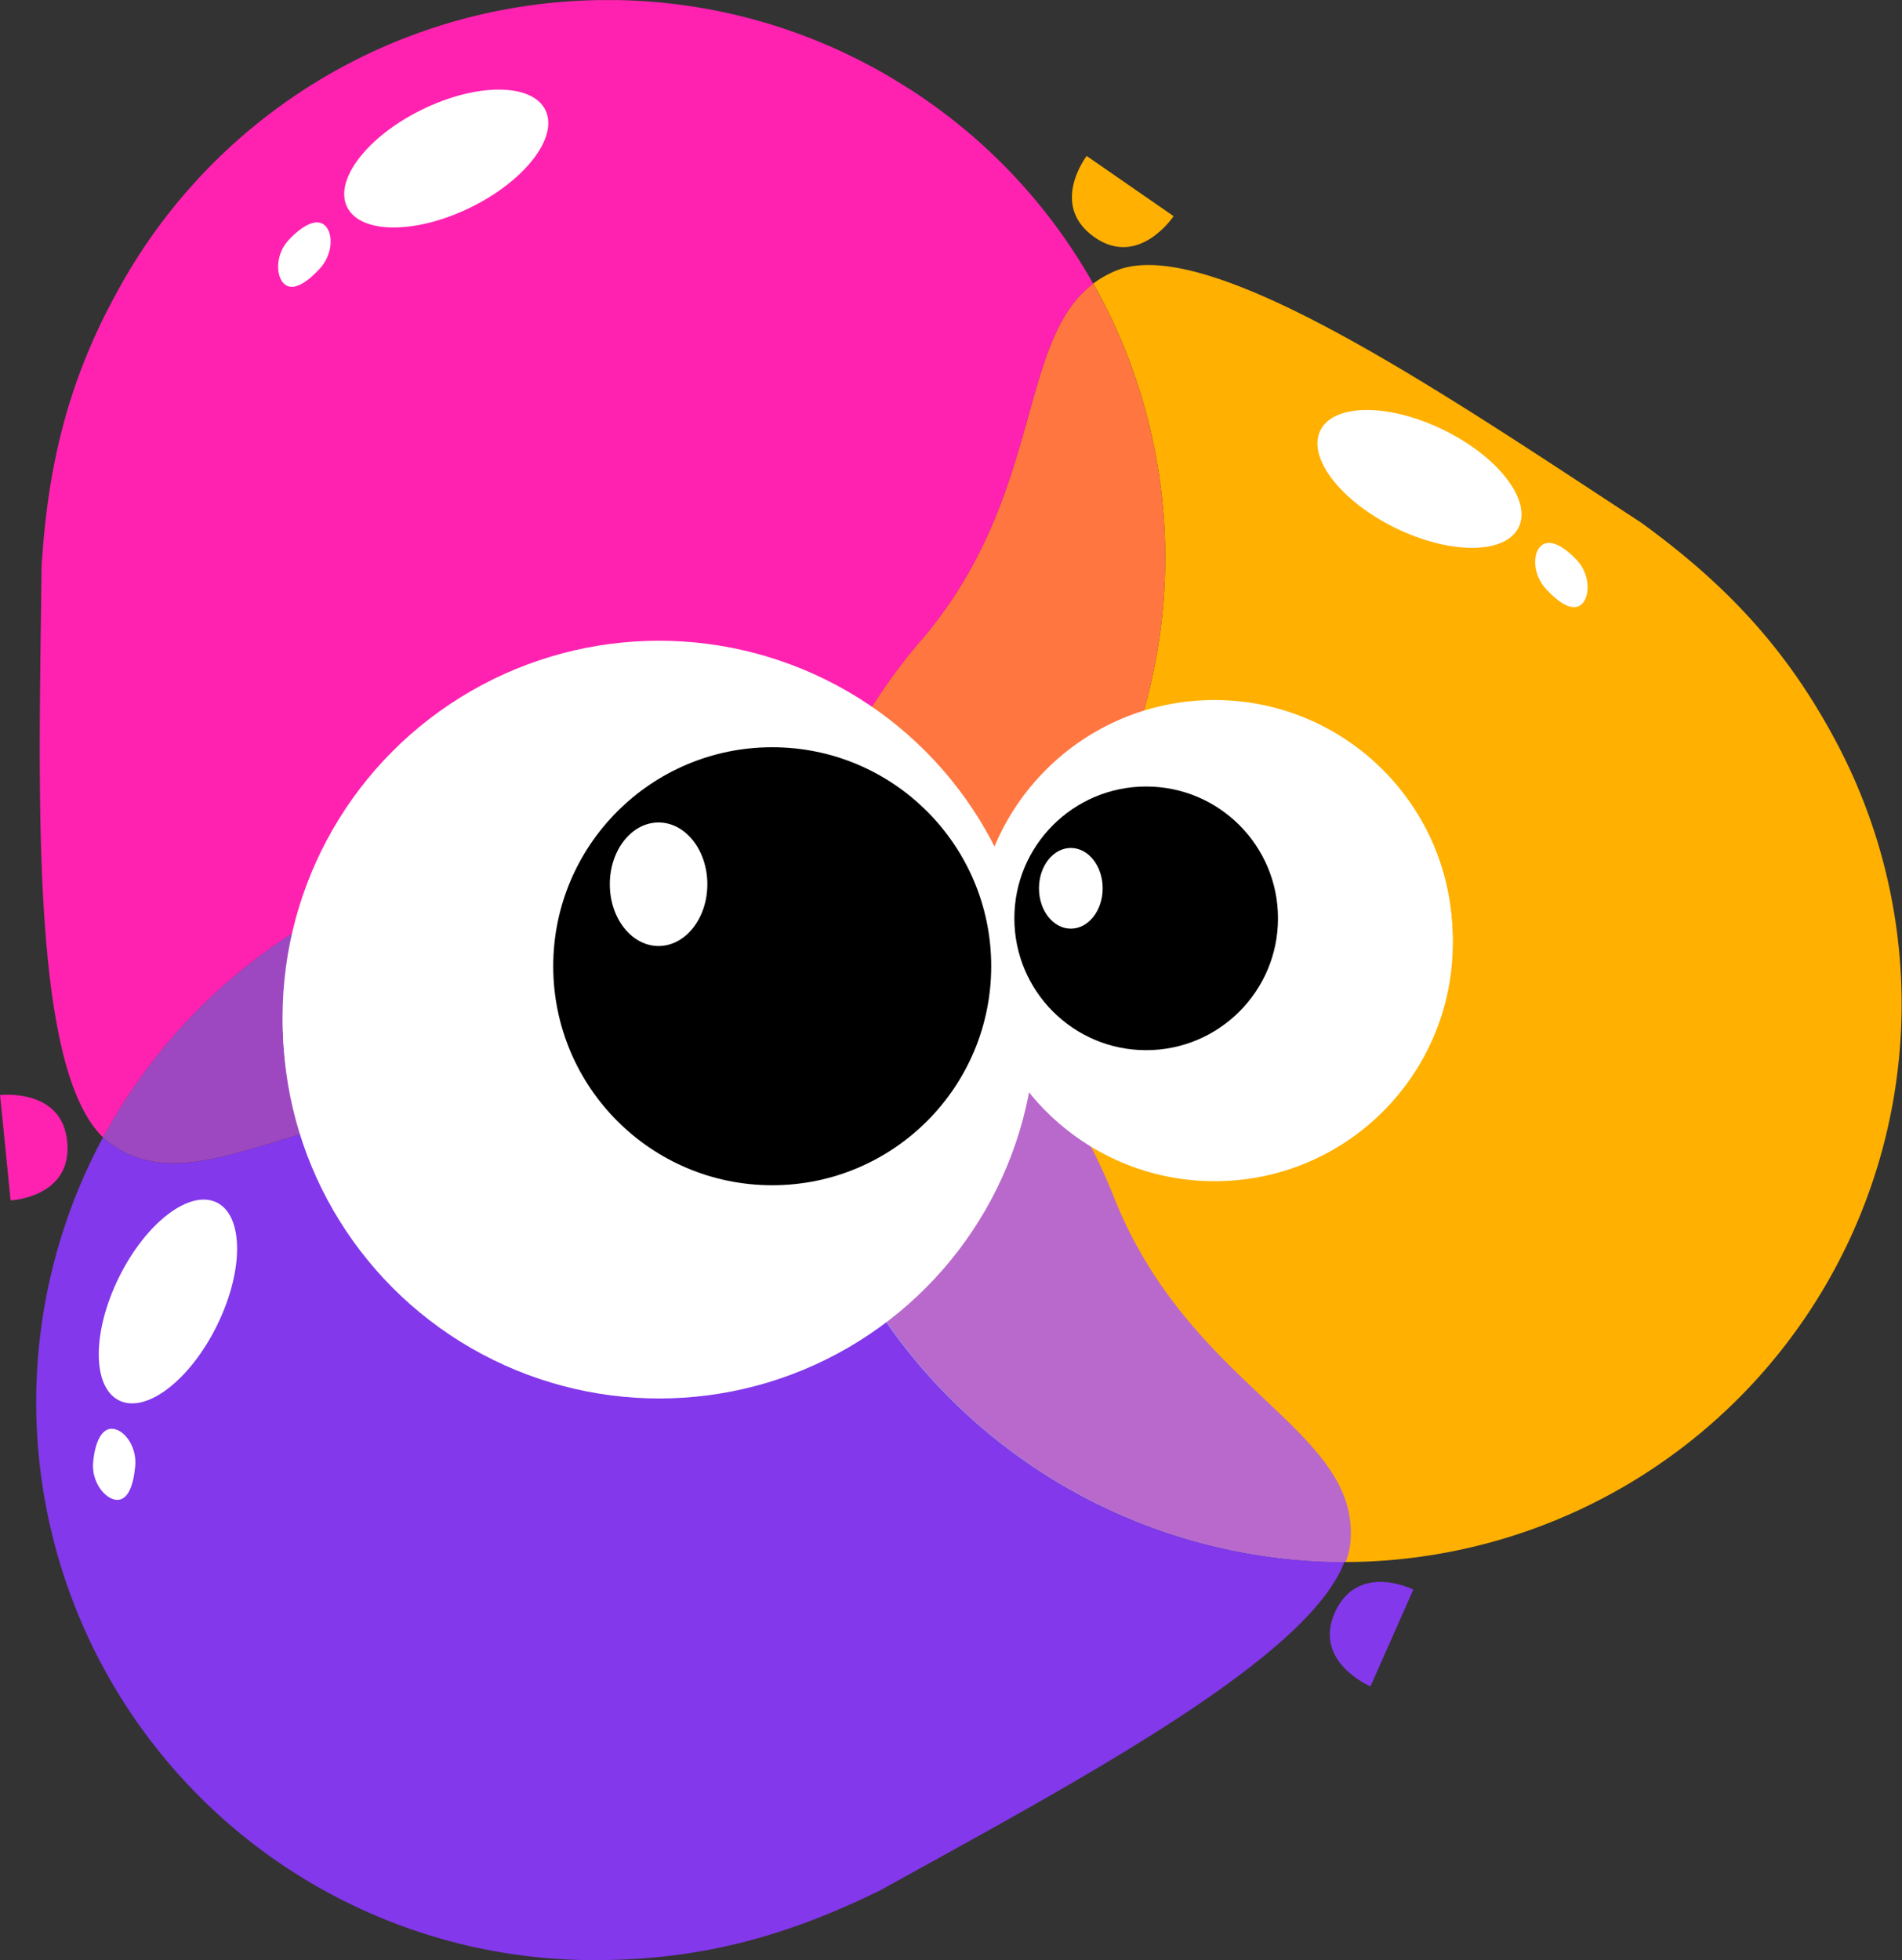
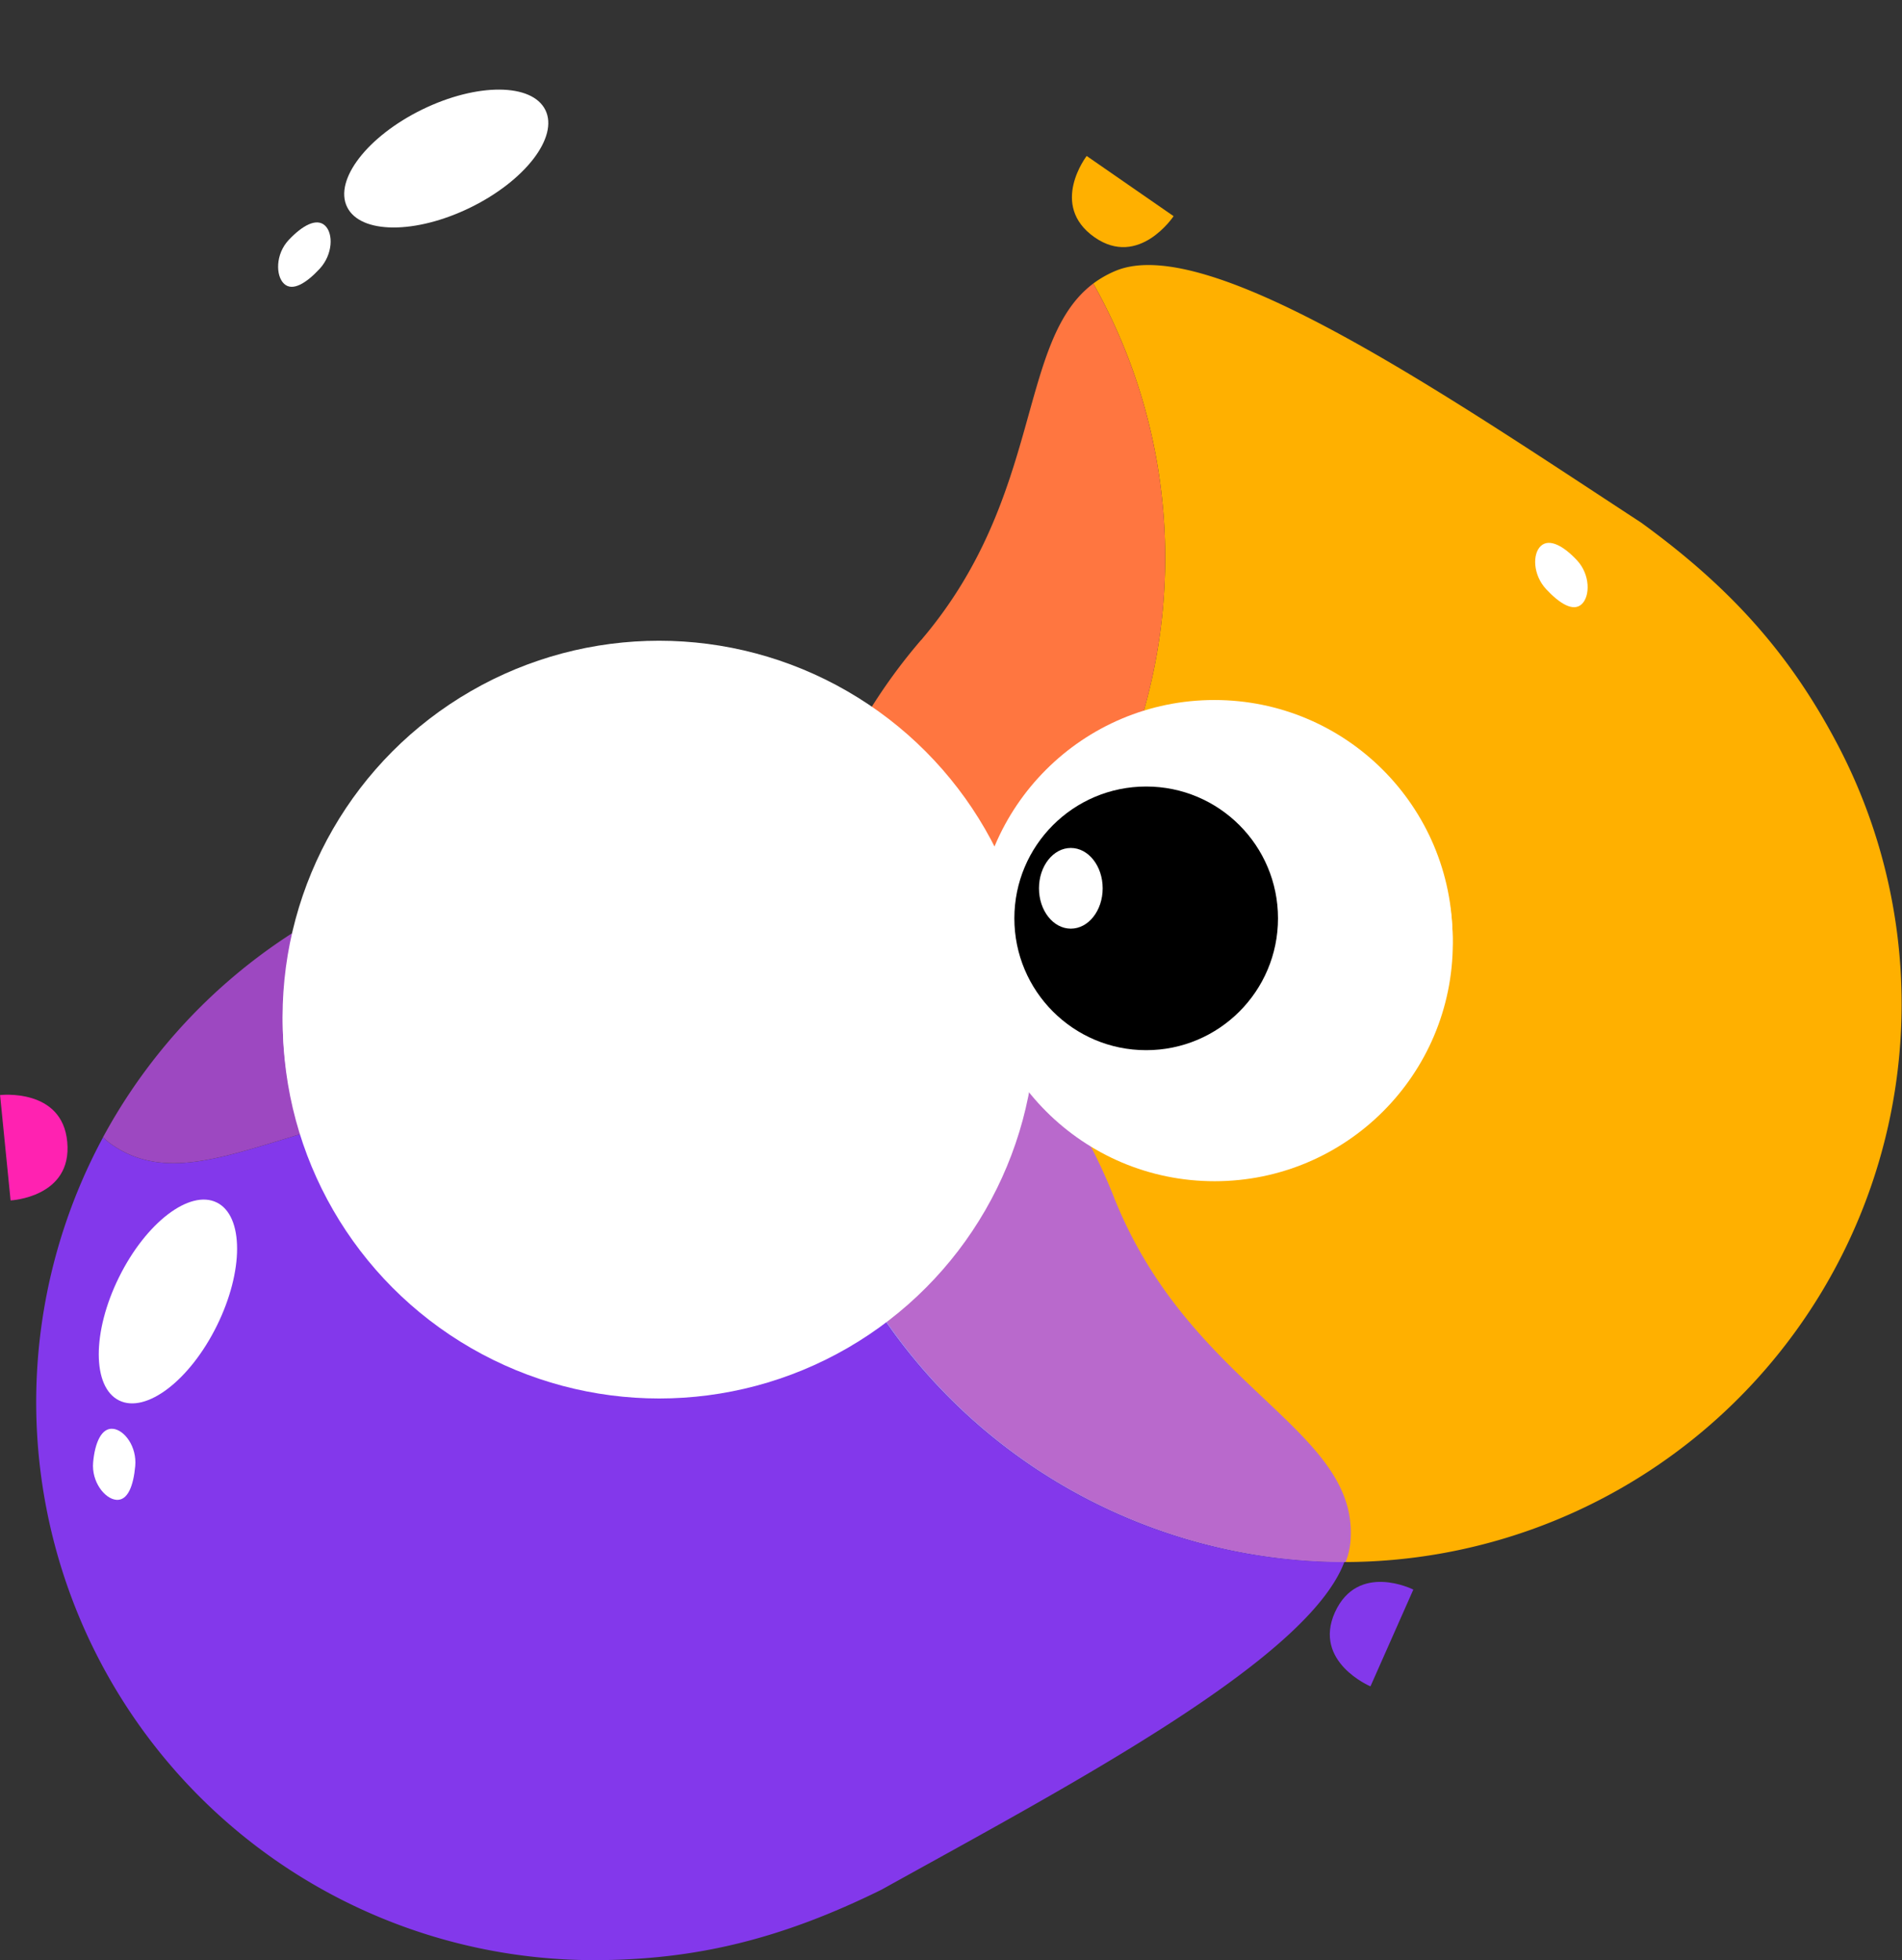
<svg xmlns="http://www.w3.org/2000/svg" id="Layer_1" data-name="Layer 1" viewBox="0 0 481.35 496.05">
  <rect x="0" y="0" width="481.35" height="496.05" fill="#333333" stroke="none" />
  <defs>
    <style>.cls-1{fill:#ffb000;}.cls-2{fill:#9e7bff;}.cls-3{fill:#8338eb;}.cls-4{fill:#ff7640;}.cls-5{fill:#c4ca60;}.cls-6{fill:#9d48c1;}.cls-7{fill:none;}.cls-8{fill:#ff22b1;}.cls-9{fill:#b969cc;}.cls-10{fill:#fff;}</style>
  </defs>
  <title>logo_new color</title>
  <path class="cls-1" d="M480.3,196.26a141.19,141.19,0,0,1-124.77,207,18.47,18.47,0,0,0,1.2-5c2.58-28.58-40-38.57-59.51-86.5a2.69,2.69,0,0,1-.25-.69,141.41,141.41,0,0,0-37.4-53.58A141.32,141.32,0,0,0,292,79.73a26.55,26.55,0,0,1,5.65-3.21c23.55-9.83,83.85,31.58,133,63.71C453.25,156.63,468.25,173.37,480.3,196.26Z" transform="translate(-15.32 -7.98)" />
  <path class="cls-2" d="M297.22,311.76c19.46,47.93,62.08,57.92,59.51,86.5a18.47,18.47,0,0,1-1.2,5,141.33,141.33,0,0,1-139.85-120.9,140.79,140.79,0,0,0,43.89-24.88A141.41,141.41,0,0,1,297,311.07,2.69,2.69,0,0,0,297.22,311.76Z" transform="translate(-15.32 -7.98)" />
  <path class="cls-3" d="M355.53,403.27c-9.35,24.75-69.14,56.28-117.16,82.92C213.3,498.55,191.49,504,165.63,504A141.2,141.2,0,0,1,41.4,295.78a17.31,17.31,0,0,0,2.19,1.82C67.12,314,96.92,281.91,148.2,288.75a3.1,3.1,0,0,1,.72.12,141.41,141.41,0,0,0,66.76-6.51,141.33,141.33,0,0,0,139.85,120.9Z" transform="translate(-15.32 -7.98)" />
  <path class="cls-4" d="M292,79.73a141.32,141.32,0,0,1-32.41,177.76,141,141,0,0,0-42-25.93A141.22,141.22,0,0,1,248.37,170a3,3,0,0,0,.49-.55C279.55,133.06,272.63,94.28,292,79.73Z" transform="translate(-15.32 -7.98)" />
  <path class="cls-5" d="M217.61,231.56a141,141,0,0,1,42,25.93,140.79,140.79,0,0,1-43.89,24.88A140.34,140.34,0,0,1,217.61,231.56Z" transform="translate(-15.32 -7.98)" />
  <path class="cls-6" d="M217.61,231.56a140.34,140.34,0,0,0-1.92,50.81,141.41,141.41,0,0,1-66.76,6.51,3.1,3.1,0,0,0-.72-.12C96.92,281.91,67.12,314,43.58,297.59a17.31,17.31,0,0,1-2.19-1.82,141.31,141.31,0,0,1,176.21-64.22Z" transform="translate(-15.32 -7.98)" />
  <path class="cls-7" d="M492.37,296.37a141.12,141.12,0,1,1-244.5-125.72,2.63,2.63,0,0,0,.5-.56c33-39.78,21.69-82.05,48.08-93.28,10.25-4.37,27.57,1,47.94,11.05,26.28,13,57.65,33.79,85.44,51.67,22.75,16.26,37.86,32.88,50.08,55.66A140.63,140.63,0,0,1,492.37,296.37Z" transform="translate(-15.32 -7.98)" />
-   <path class="cls-8" d="M292,79.76c-19.35,14.56-12.44,53.32-43.12,89.76a2.84,2.84,0,0,1-.48.54,141.21,141.21,0,0,0-30.78,61.52A141.3,141.3,0,0,0,41.4,295.8c-18.59-18-16.21-88-15.55-144.57,0-.7.09-1.41.15-2.11l.13-1.79c2-26.06,8.08-46.71,20.29-68.1A141,141,0,0,1,167.59,8c1.26,0,2.54,0,3.8,0A140.56,140.56,0,0,1,239,26.56c.94.54,1.88,1.08,2.8,1.66,1.6,1,3.17,1.93,4.72,2.95,1,.63,1.91,1.26,2.84,1.92A139.88,139.88,0,0,1,283.5,66.51a135.86,135.86,0,0,1,8.09,12.58C291.74,79.31,291.85,79.54,292,79.76Z" transform="translate(-15.32 -7.98)" />
  <path class="cls-3" d="M373,410.23l-10.85,24.49s-14.63-6.16-9-18.73C359,403.14,373,410.23,373,410.23Z" transform="translate(-15.32 -7.98)" />
  <path class="cls-9" d="M297.56,311.76c19.46,47.93,62.08,57.92,59.51,86.5a18.47,18.47,0,0,1-1.2,5A141.33,141.33,0,0,1,216,282.37a140.79,140.79,0,0,0,43.89-24.88,141.41,141.41,0,0,1,37.4,53.58A2.69,2.69,0,0,0,297.56,311.76Z" transform="translate(-15.32 -7.98)" />
  <path class="cls-8" d="M18,311.75l-2.66-26.66s15.77-1.86,17,11.87C33.65,311,18,311.75,18,311.75Z" transform="translate(-15.32 -7.98)" />
  <circle class="cls-10" cx="166.78" cy="257.41" r="95.27" />
  <circle class="cls-10" cx="307.33" cy="237.42" r="60.28" />
  <circle cx="290.01" cy="231.18" r="33.36" />
  <circle cx="195.37" cy="243.3" r="55.42" />
  <path class="cls-10" d="M96.22,76c-3.35,3.6-6.84,5.81-9,3.8S85,72.3,88.39,68.7s7-5.66,9.17-3.65S99.57,72.37,96.22,76Z" transform="translate(-15.32 -7.98)" />
  <ellipse class="cls-10" cx="128.26" cy="48.09" rx="27.93" ry="13.82" transform="translate(-23.42 53.17) rotate(-26.02)" />
  <path class="cls-10" d="M406.61,157.07c3.35,3.6,6.84,5.81,9,3.8s2.18-7.47-1.17-11.08-7-5.66-9.17-3.65S403.26,153.46,406.61,157.07Z" transform="translate(-15.32 -7.98)" />
-   <ellipse class="cls-10" cx="374.57" cy="129.18" rx="13.82" ry="27.93" transform="translate(78.83 401.13) rotate(-63.98)" />
  <path class="cls-10" d="M49.54,379c-.45,4.9-1.86,8.78-4.8,8.51s-6.29-4.58-5.85-9.48,2.08-8.76,5-8.49S50,374.06,49.54,379Z" transform="translate(-15.32 -7.98)" />
  <ellipse class="cls-10" cx="57.83" cy="337.3" rx="27.93" ry="13.82" transform="translate(-285.56 231.91) rotate(-63.73)" />
  <ellipse class="cls-10" cx="270.94" cy="223.58" rx="8.06" ry="10.21" />
  <ellipse class="cls-10" cx="166.61" cy="222.55" rx="12.34" ry="15.63" />
  <path class="cls-1" d="M290.33,47.45l22,15.23S303.57,75.9,292.29,68C280.75,59.88,290.33,47.45,290.33,47.45Z" transform="translate(-15.32 -7.98)" />
  <circle class="cls-10" cx="166.84" cy="258.62" r="95.27" />
  <circle class="cls-10" cx="307.39" cy="238.63" r="60.28" />
  <circle cx="290.07" cy="232.39" r="33.36" />
-   <circle cx="195.43" cy="244.51" r="55.42" />
  <ellipse class="cls-10" cx="271" cy="224.79" rx="8.06" ry="10.21" />
  <ellipse class="cls-10" cx="166.67" cy="223.76" rx="12.34" ry="15.63" />
</svg>